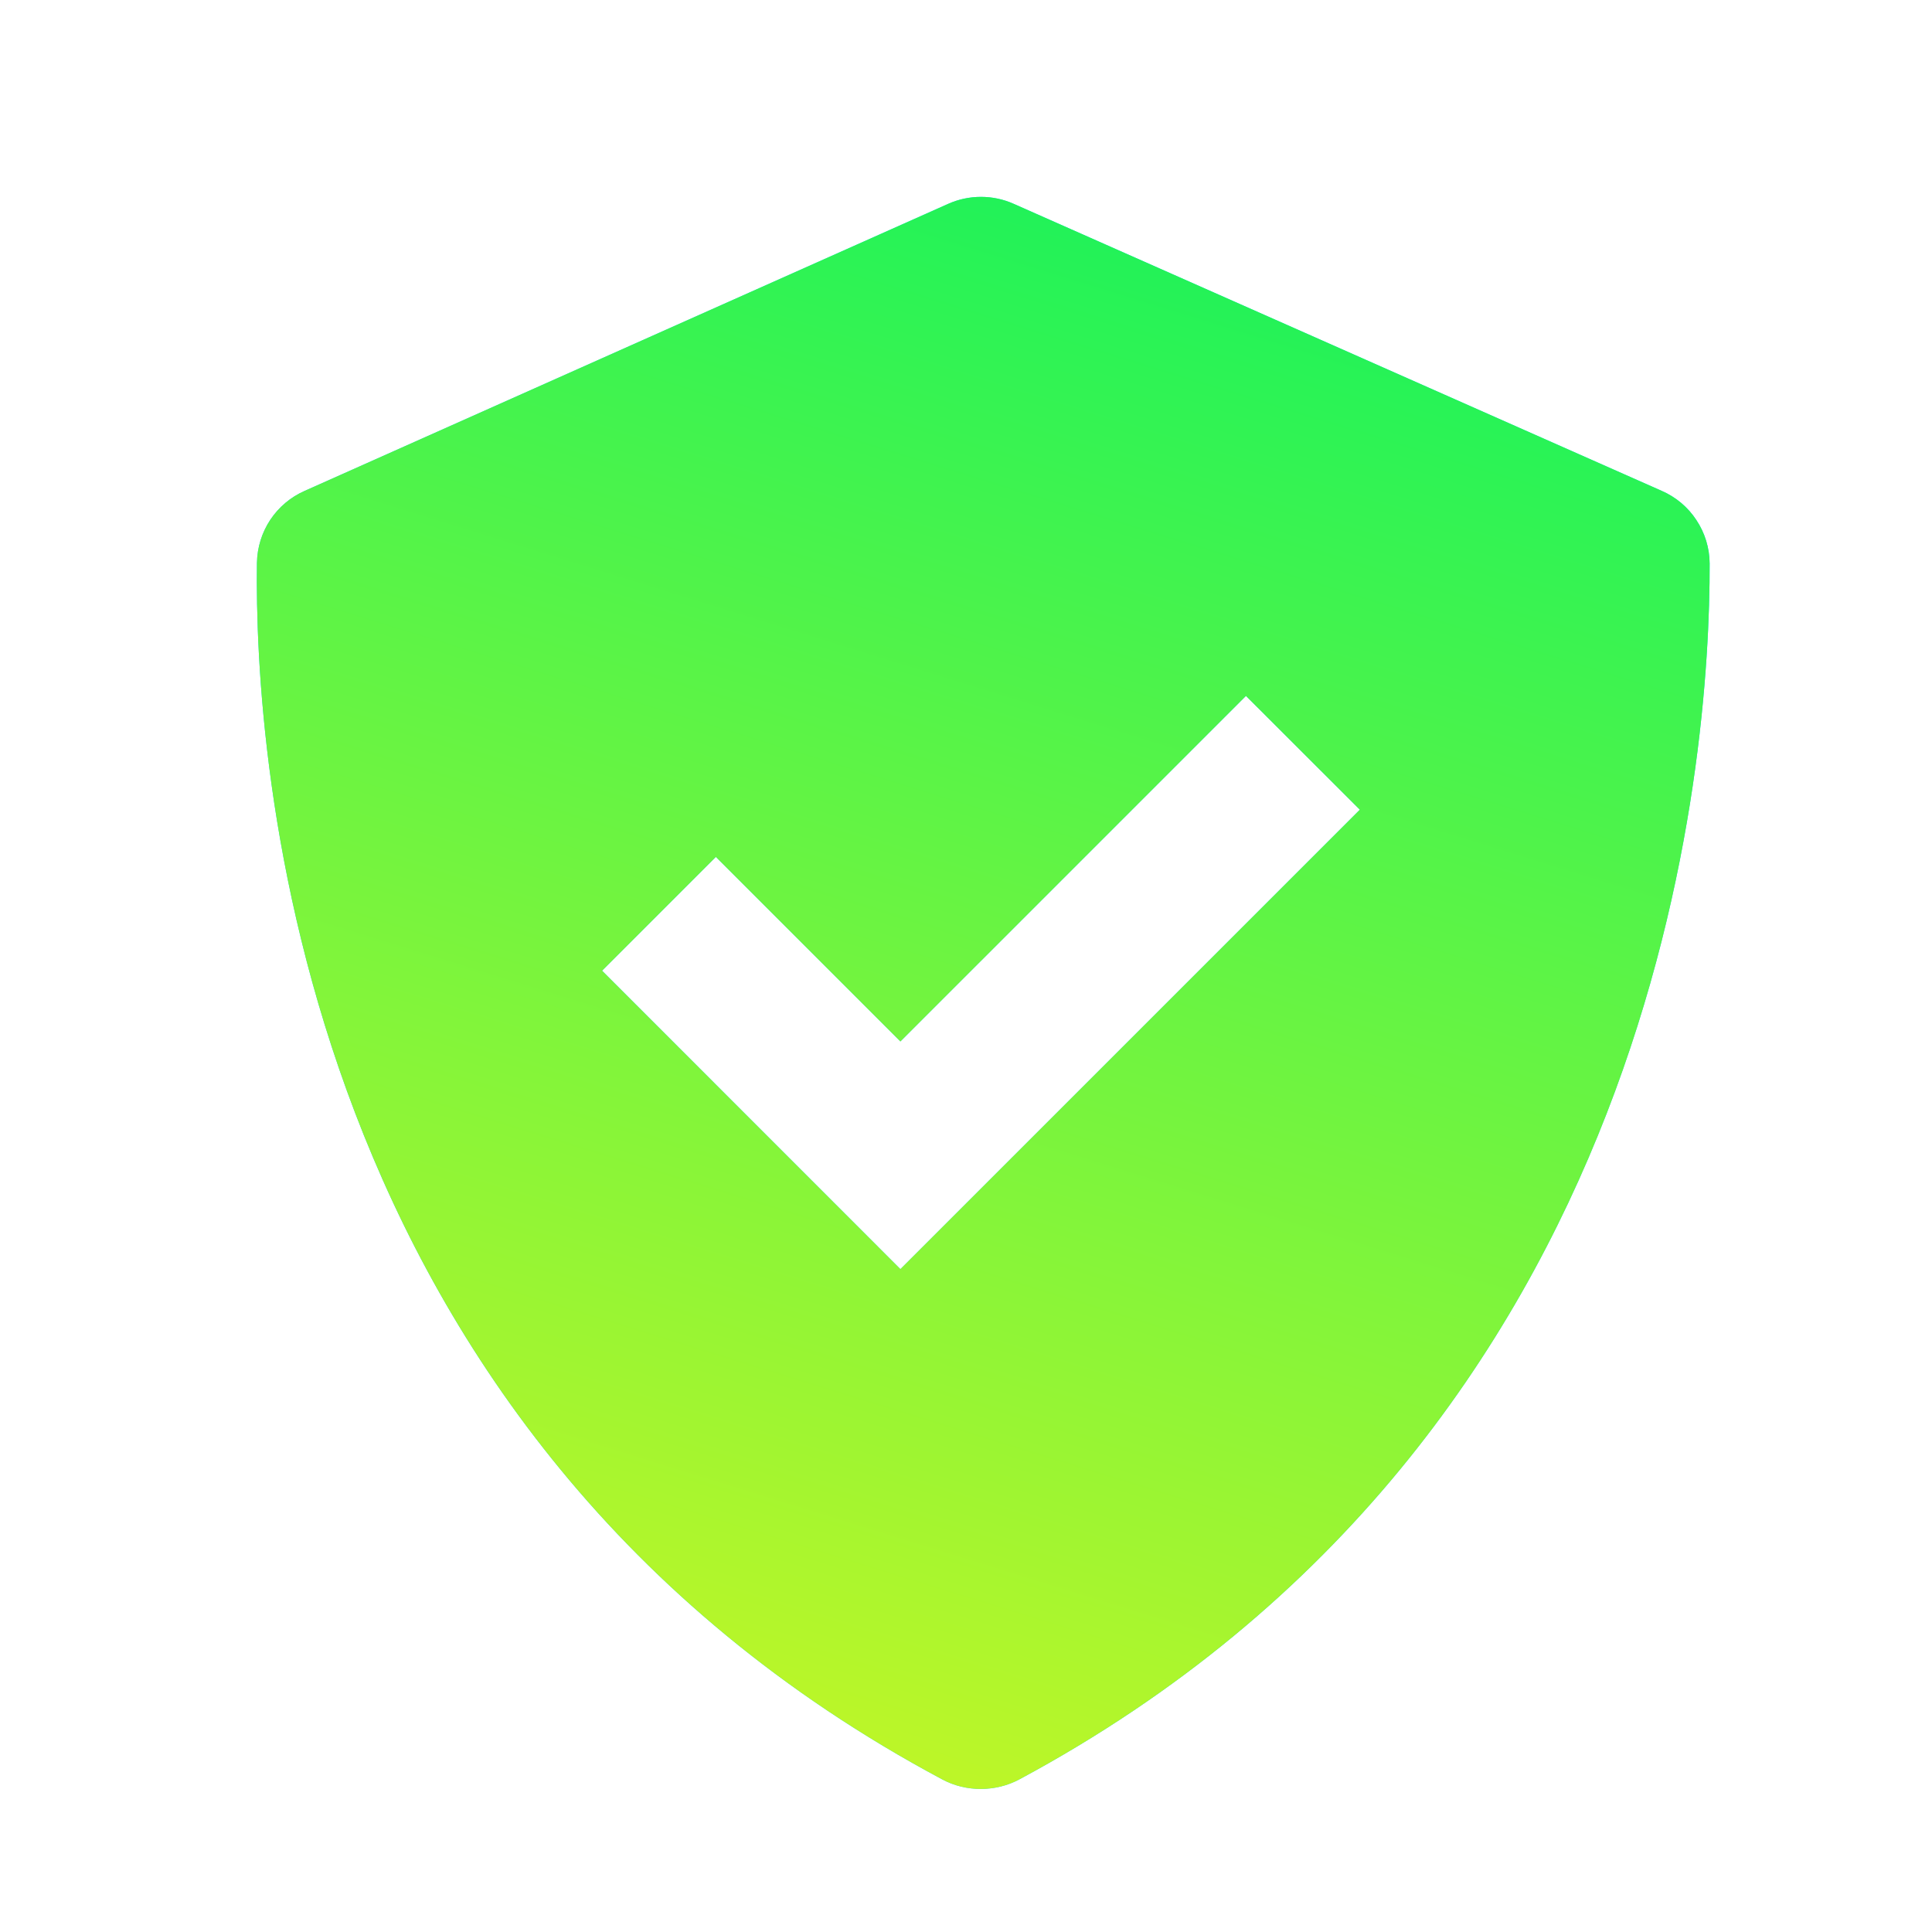
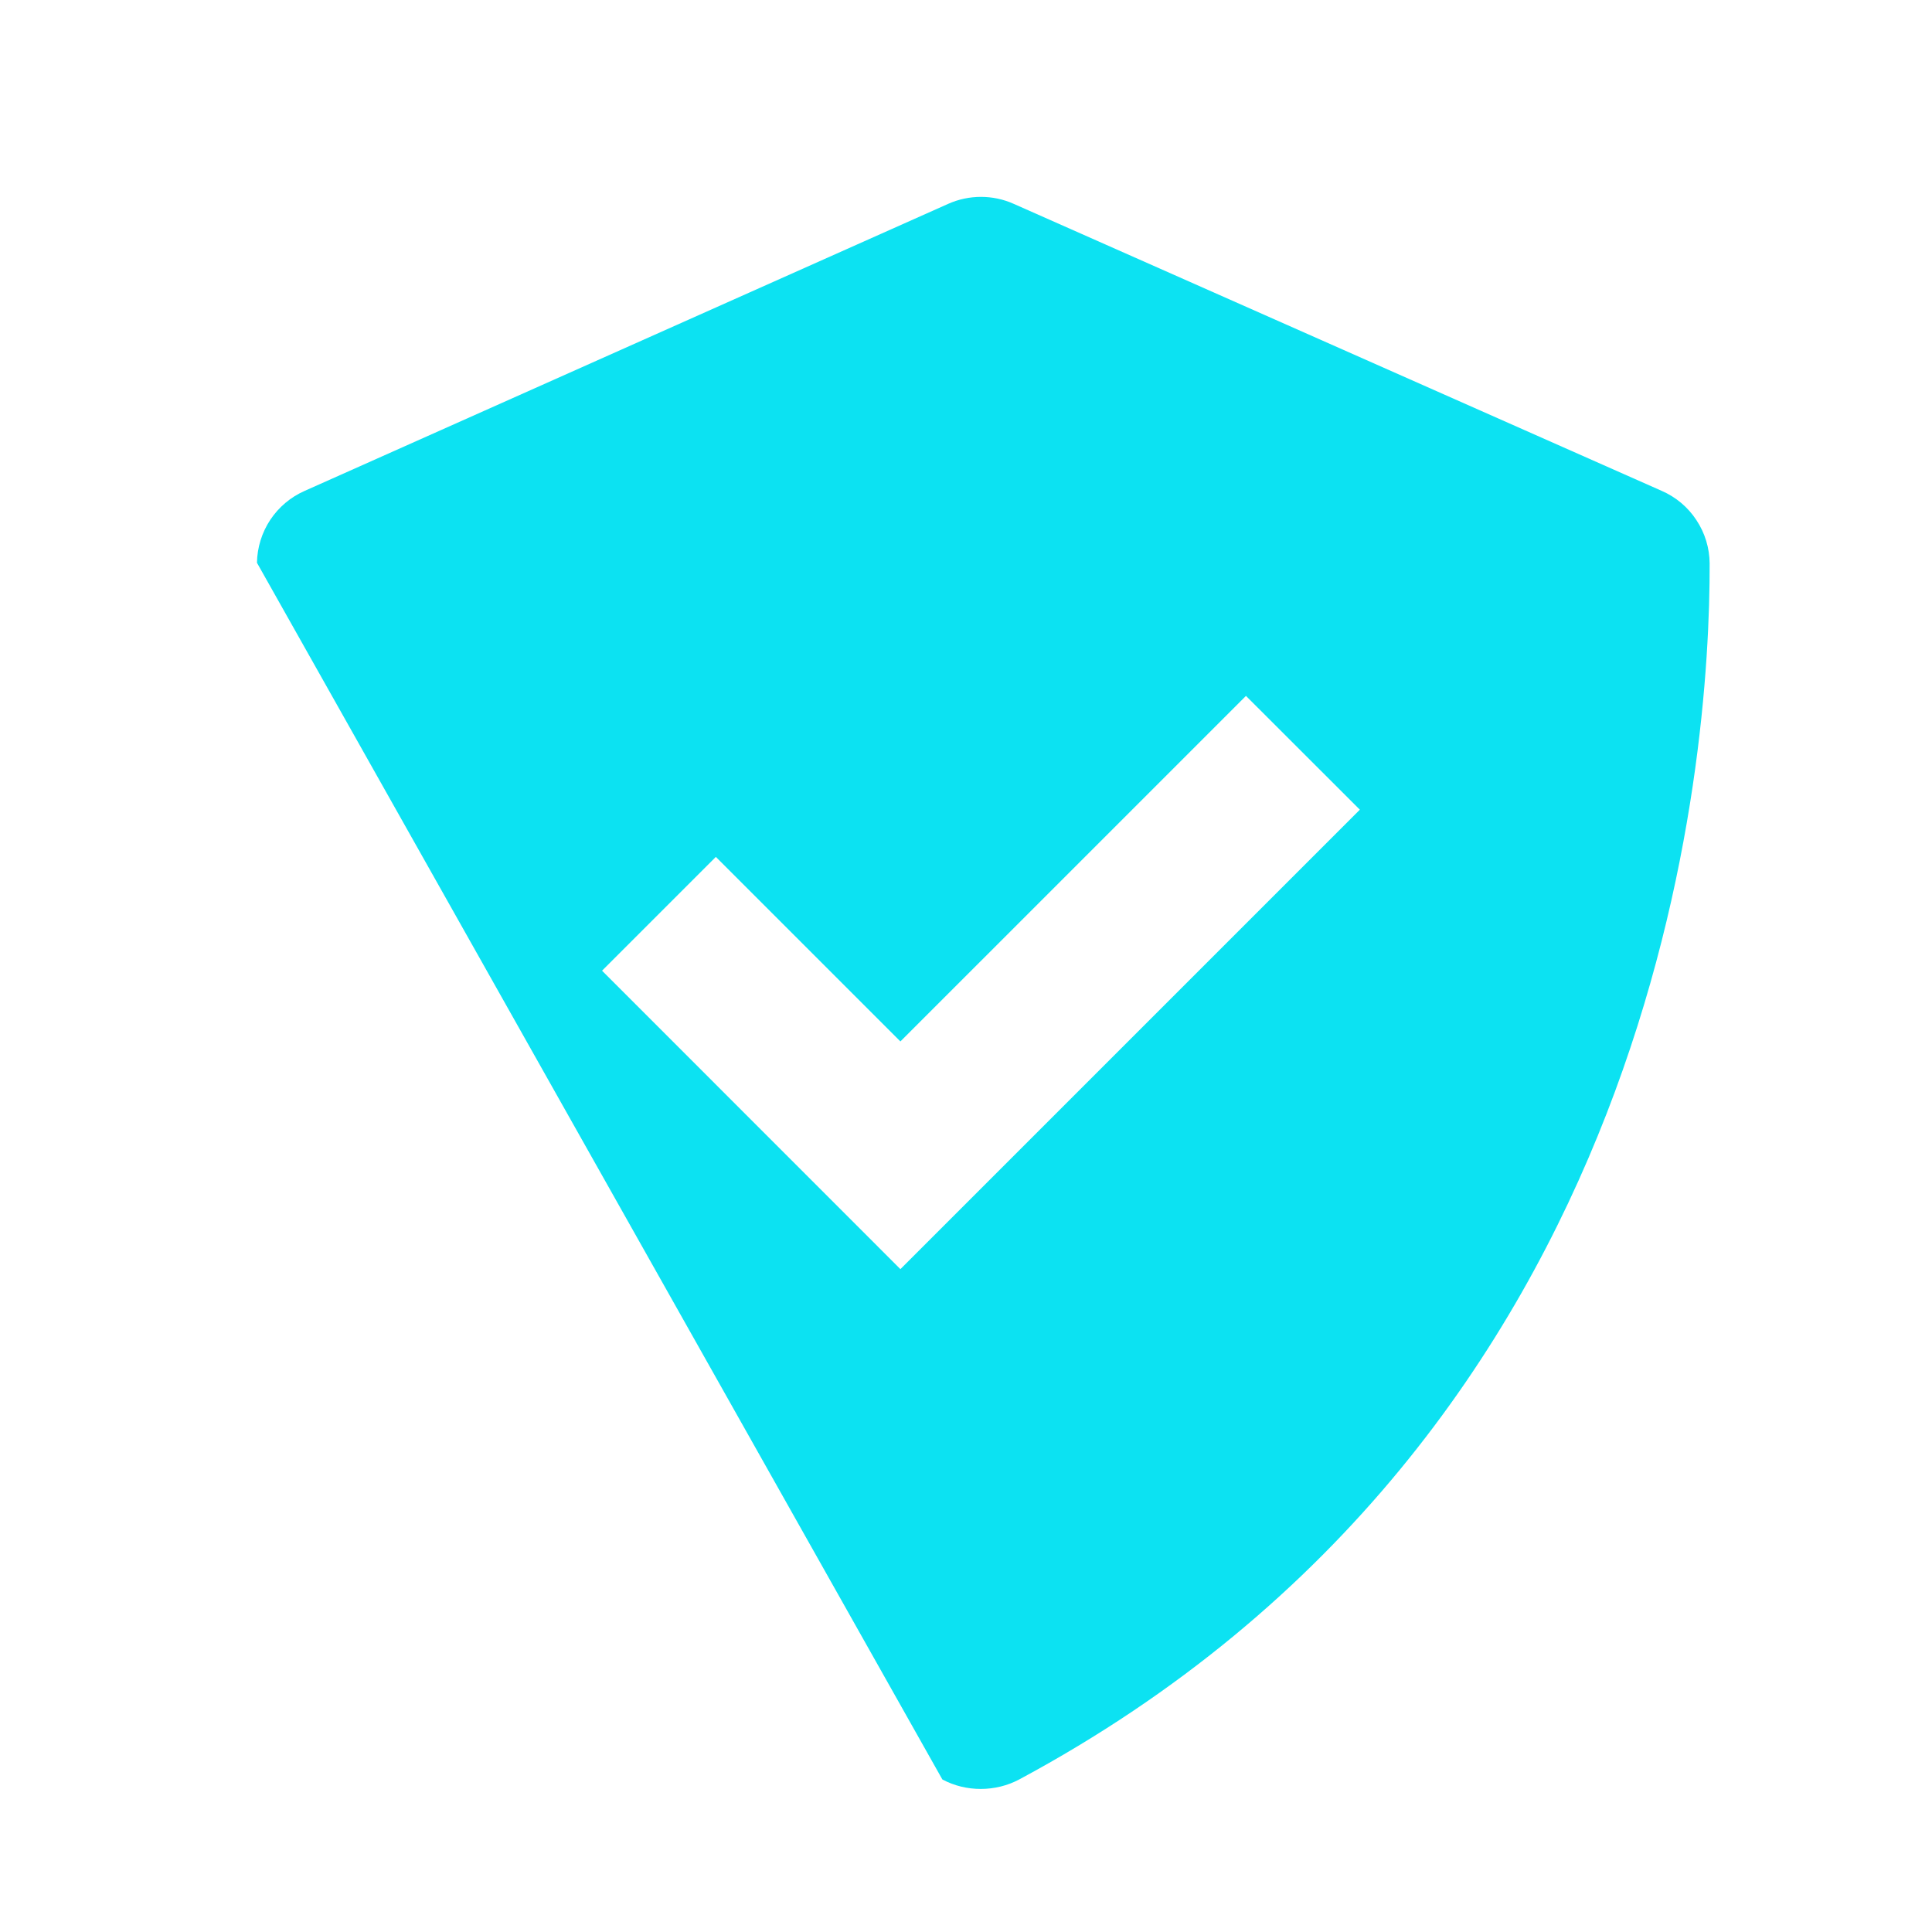
<svg xmlns="http://www.w3.org/2000/svg" width="21" height="21" viewBox="0 0 21 21" fill="none">
  <g id="bxs:check-shield">
    <g id="Vector">
-       <path d="M10.243 19.342C10.5 19.48 10.823 19.479 11.08 19.341C18.091 15.575 18.589 8.217 18.583 6.125C18.582 5.957 18.532 5.793 18.439 5.653C18.347 5.512 18.215 5.402 18.061 5.335L11.017 2.215C10.905 2.165 10.784 2.14 10.662 2.14C10.539 2.14 10.418 2.166 10.306 2.216L3.311 5.336C3.159 5.403 3.03 5.512 2.938 5.65C2.846 5.789 2.796 5.951 2.793 6.117C2.764 8.198 3.183 15.572 10.243 19.342ZM7.781 9.314L9.787 11.32L13.543 7.564L14.781 8.801L9.787 13.795L6.544 10.551L7.781 9.314Z" fill="#0CE2F2" />
-       <path d="M10.243 19.342C10.5 19.48 10.823 19.479 11.08 19.341C18.091 15.575 18.589 8.217 18.583 6.125C18.582 5.957 18.532 5.793 18.439 5.653C18.347 5.512 18.215 5.402 18.061 5.335L11.017 2.215C10.905 2.165 10.784 2.14 10.662 2.14C10.539 2.14 10.418 2.166 10.306 2.216L3.311 5.336C3.159 5.403 3.03 5.512 2.938 5.65C2.846 5.789 2.796 5.951 2.793 6.117C2.764 8.198 3.183 15.572 10.243 19.342ZM7.781 9.314L9.787 11.32L13.543 7.564L14.781 8.801L9.787 13.795L6.544 10.551L7.781 9.314Z" fill="url(#paint0_linear_3073_11957)" />
+       <path d="M10.243 19.342C10.5 19.48 10.823 19.479 11.08 19.341C18.091 15.575 18.589 8.217 18.583 6.125C18.582 5.957 18.532 5.793 18.439 5.653C18.347 5.512 18.215 5.402 18.061 5.335L11.017 2.215C10.905 2.165 10.784 2.14 10.662 2.14C10.539 2.14 10.418 2.166 10.306 2.216L3.311 5.336C3.159 5.403 3.03 5.512 2.938 5.65C2.846 5.789 2.796 5.951 2.793 6.117ZM7.781 9.314L9.787 11.32L13.543 7.564L14.781 8.801L9.787 13.795L6.544 10.551L7.781 9.314Z" fill="#0CE2F2" />
    </g>
  </g>
  <defs>
    <linearGradient id="paint0_linear_3073_11957" x1="16.523" y1="2.162" x2="11.142" y2="19.526" gradientUnits="userSpaceOnUse">
      <stop stop-color="#12F25D" />
      <stop offset="1" stop-color="#BCF628" />
    </linearGradient>
  </defs>
</svg>